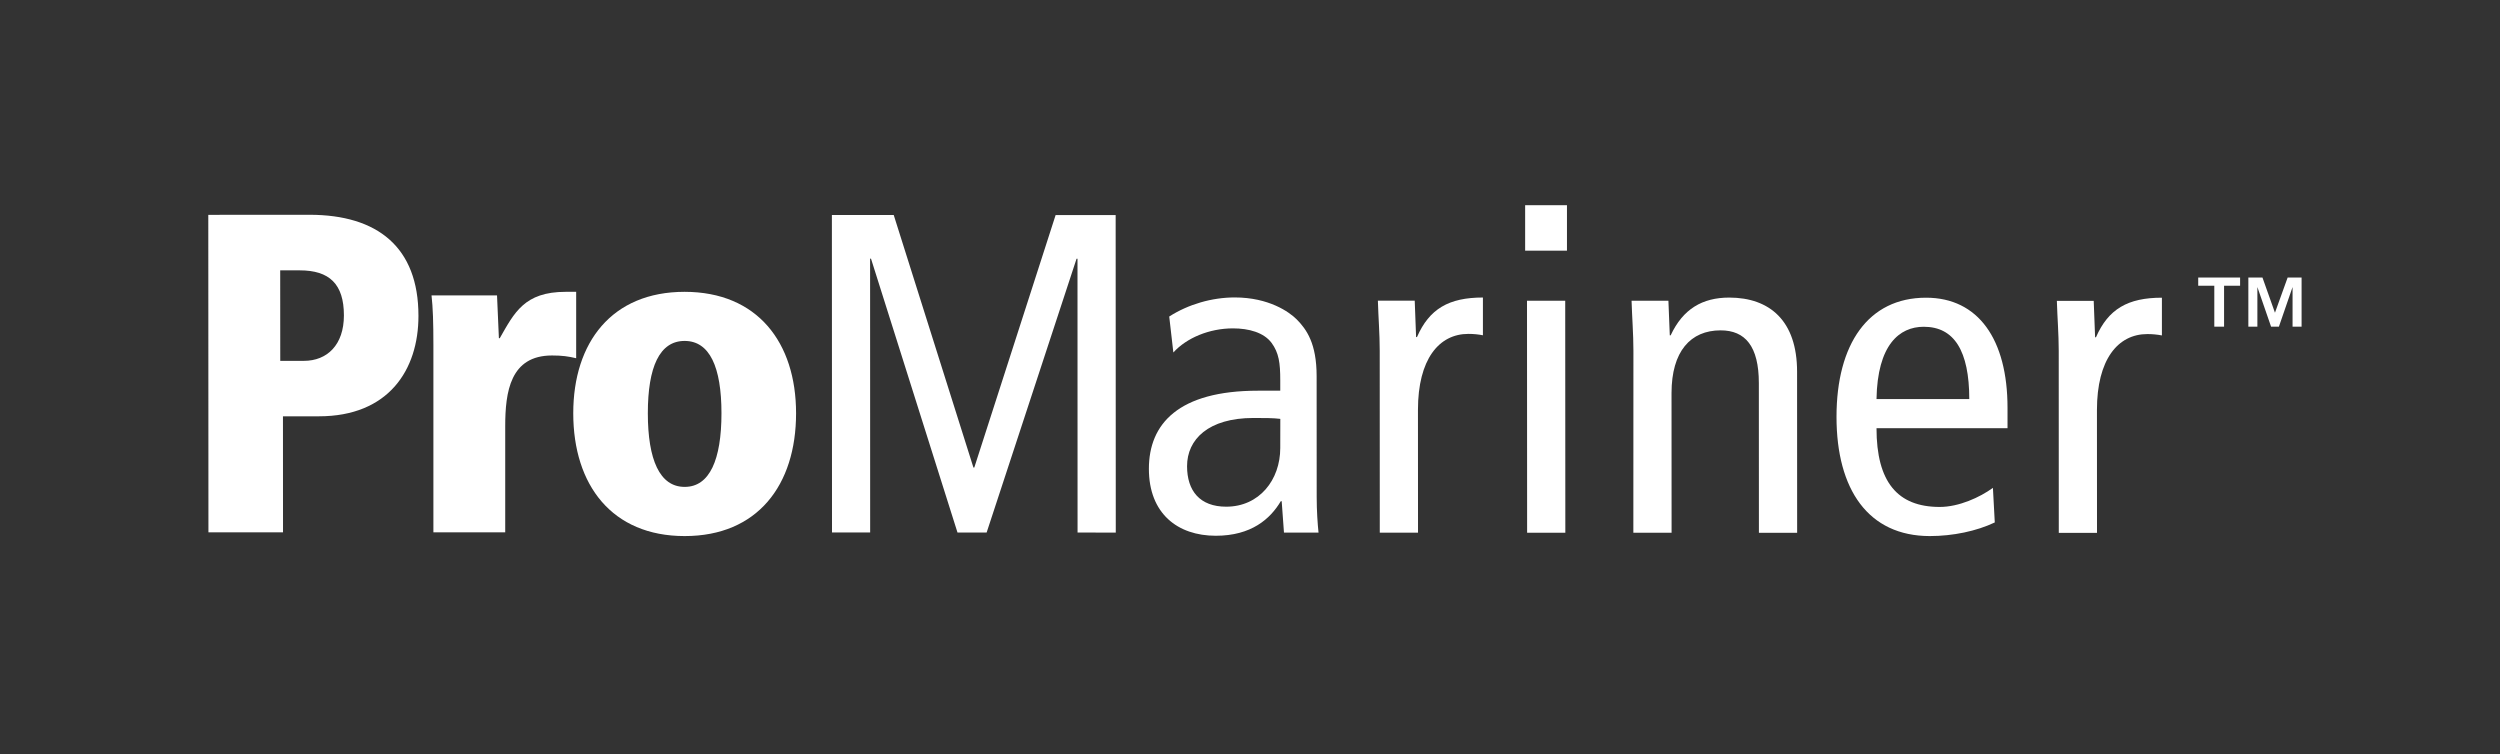
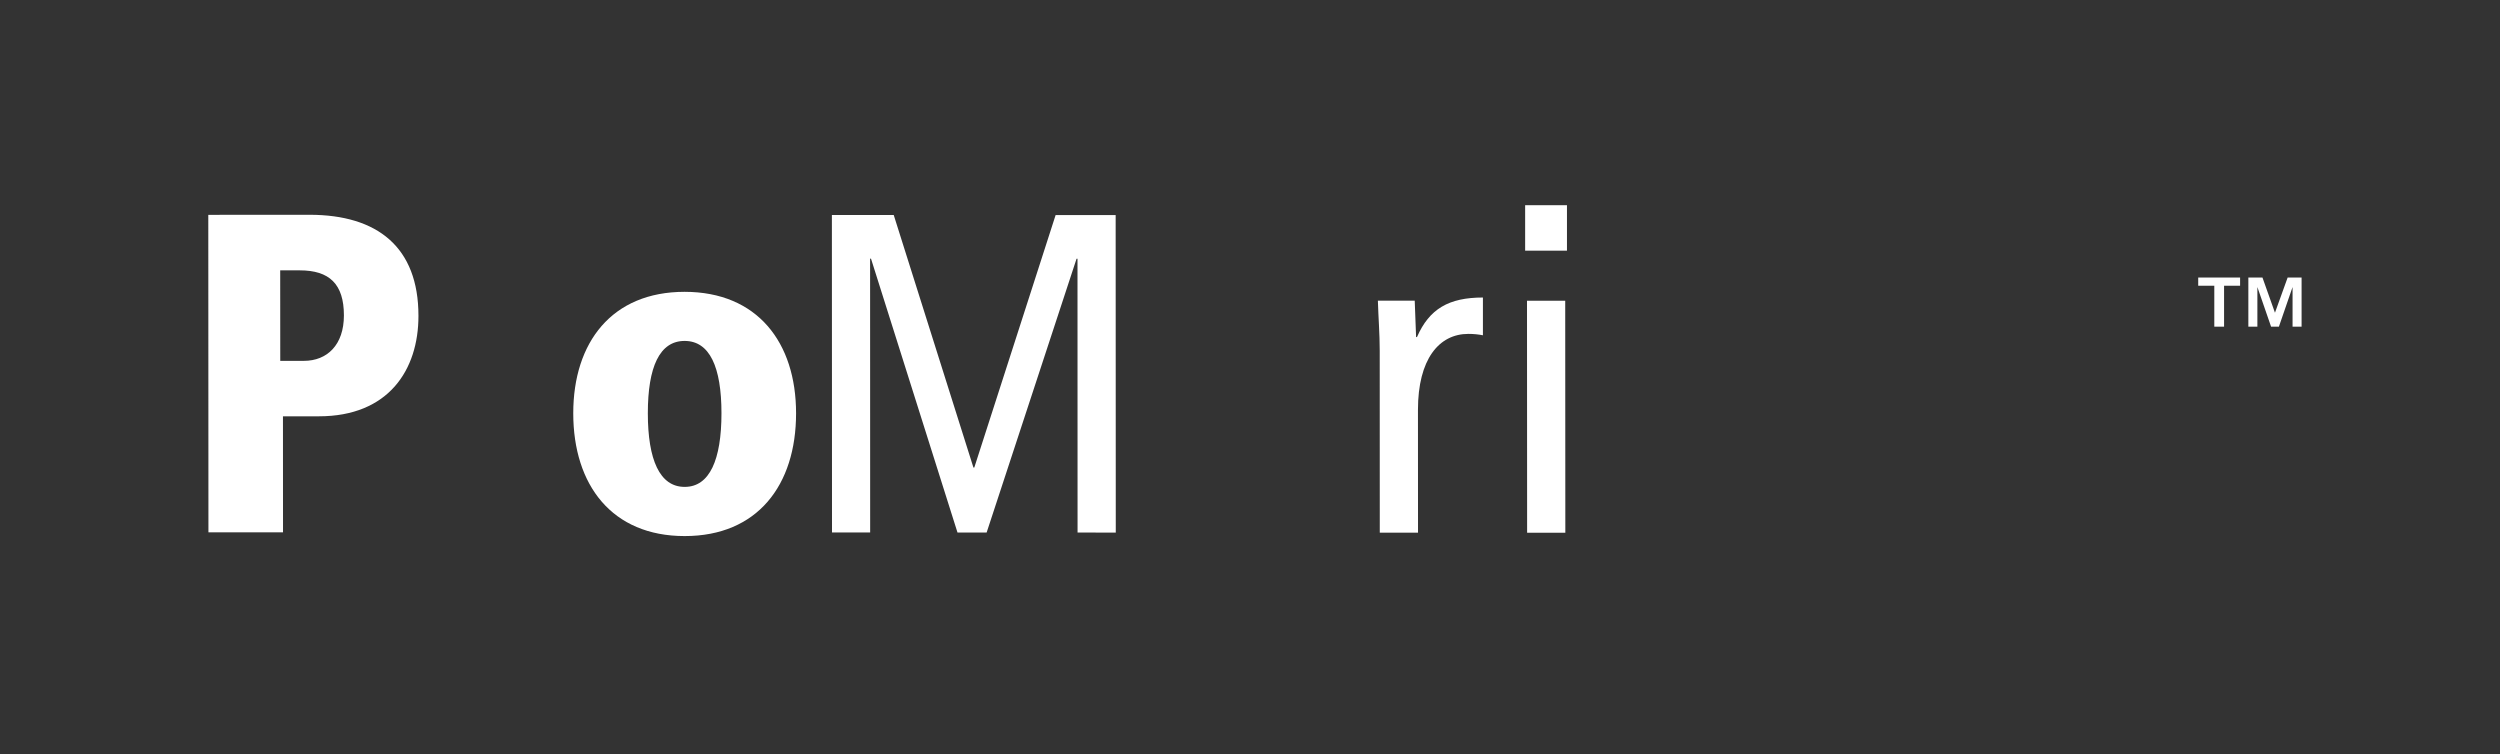
<svg xmlns="http://www.w3.org/2000/svg" width="126" height="38" viewBox="0 0 126 38" fill="none">
  <rect x="0" y="0" width="126" height="38" fill="#333333" stroke="none" />
  <path fill-rule="evenodd" clip-rule="evenodd" d="M114.028 13.988L114.658 15.761L115.297 13.988H116V16.463H115.545V14.468L114.857 16.463H114.462L113.772 14.468V16.463H113.317V13.988H114.028V13.988ZM110.79 14.401V13.988H112.901V14.401H112.093V16.463H111.601V14.401H110.79V14.401Z" fill="white" />
  <path fill-rule="evenodd" clip-rule="evenodd" d="M14.125 18.187L14.122 13.626H15.108C16.598 13.626 17.333 14.313 17.333 15.896C17.333 17.386 16.486 18.187 15.316 18.187H14.125ZM10.505 26.828H14.264L14.261 20.982H16.073C19.579 20.982 21.093 18.646 21.09 15.917C21.09 12.456 19.024 10.828 15.609 10.825L10.498 10.828L10.505 26.828Z" fill="white" />
-   <path fill-rule="evenodd" clip-rule="evenodd" d="M21.843 26.831H25.463V21.491C25.463 19.749 25.714 17.916 27.824 17.916C28.328 17.916 28.65 17.961 29.039 18.055V14.708H28.512C26.425 14.708 25.922 15.763 25.189 17.044H25.144C25.12 16.333 25.075 15.6 25.05 14.889H21.749C21.819 15.507 21.843 16.243 21.843 17.388V26.831Z" fill="white" />
  <path fill-rule="evenodd" clip-rule="evenodd" d="M28.892 20.828C28.892 24.449 30.842 27.018 34.508 27.018C38.177 27.018 40.122 24.452 40.122 20.831C40.122 17.256 38.171 14.711 34.505 14.708C30.839 14.708 28.892 17.253 28.892 20.828ZM32.651 20.828C32.651 18.489 33.245 17.183 34.505 17.183C35.765 17.183 36.362 18.492 36.362 20.828C36.362 23.165 35.768 24.542 34.508 24.539C33.248 24.542 32.651 23.168 32.651 20.828Z" fill="white" />
  <path fill-rule="evenodd" clip-rule="evenodd" d="M41.933 26.837H43.856L43.853 13.038H43.899L48.258 26.84H49.726L54.258 13.041H54.306L54.309 26.84L56.235 26.843L56.229 10.84H53.203L49.105 23.562H49.06L45.044 10.837H41.927L41.933 26.837Z" fill="white" />
-   <path fill-rule="evenodd" clip-rule="evenodd" d="M59.137 17.765C59.801 17.032 60.949 16.55 62.14 16.55C62.942 16.55 63.699 16.758 64.088 17.282C64.456 17.786 64.525 18.293 64.525 19.164V19.691H63.403C59.391 19.691 57.901 21.365 57.904 23.632C57.904 25.878 59.348 27.002 61.275 27.002C63.063 27.002 64.024 26.155 64.552 25.26H64.597L64.712 26.843H66.454C66.409 26.43 66.361 25.742 66.361 25.055L66.358 18.959C66.358 17.307 65.851 16.598 65.348 16.092C64.98 15.724 63.949 14.991 62.231 14.991C61.085 14.991 59.894 15.335 58.929 15.953L59.137 17.765ZM64.525 22.58C64.525 24.183 63.473 25.537 61.8 25.537C60.47 25.537 59.828 24.735 59.828 23.496C59.828 22.142 60.904 21.066 63.174 21.066C63.702 21.066 64.181 21.066 64.528 21.111L64.525 22.58Z" fill="white" />
  <path fill-rule="evenodd" clip-rule="evenodd" d="M69.541 26.846H71.468L71.465 20.657C71.465 18.113 72.517 16.828 74.006 16.828C74.259 16.828 74.51 16.852 74.739 16.898V14.995C73.02 14.995 72.034 15.568 71.416 16.988H71.371L71.302 15.155H69.445C69.469 15.981 69.538 16.828 69.538 17.675L69.541 26.846Z" fill="white" />
  <path fill-rule="evenodd" clip-rule="evenodd" d="M76.967 26.849H78.893L78.887 15.158H76.961L76.967 26.849ZM76.867 10.343V12.634H78.975V10.343H76.867Z" fill="white" />
-   <path fill-rule="evenodd" clip-rule="evenodd" d="M82.321 26.849H84.248L84.245 19.813C84.245 17.705 85.206 16.65 86.72 16.65C87.959 16.65 88.646 17.452 88.646 19.309L88.649 26.852H90.576L90.573 18.736C90.573 16.168 89.195 15.001 87.157 14.998C85.803 14.998 84.82 15.571 84.202 16.9H84.157L84.088 15.158H82.231C82.255 15.984 82.324 16.831 82.324 17.678L82.321 26.849Z" fill="white" />
-   <path fill-rule="evenodd" clip-rule="evenodd" d="M101.179 21.582V20.551C101.179 17.111 99.711 15.004 97.073 15.004C94.16 15.004 92.56 17.34 92.56 21.009C92.56 24.678 94.166 27.015 97.26 27.018C98.43 27.018 99.62 26.768 100.537 26.331L100.443 24.588C99.78 25.07 98.725 25.55 97.763 25.55C95.632 25.55 94.576 24.29 94.576 21.582H101.179ZM94.576 20.114C94.622 17.386 95.722 16.469 96.958 16.469C98.493 16.469 99.249 17.684 99.252 20.114H94.576Z" fill="white" />
-   <path fill-rule="evenodd" clip-rule="evenodd" d="M103.763 26.855H105.689L105.686 20.666C105.686 18.121 106.738 16.837 108.228 16.837C108.481 16.837 108.731 16.861 108.96 16.906V15.004C107.242 15.004 106.256 15.577 105.638 16.997H105.593L105.523 15.164H103.666C103.69 15.99 103.76 16.837 103.76 17.684L103.763 26.855Z" fill="white" />
</svg>